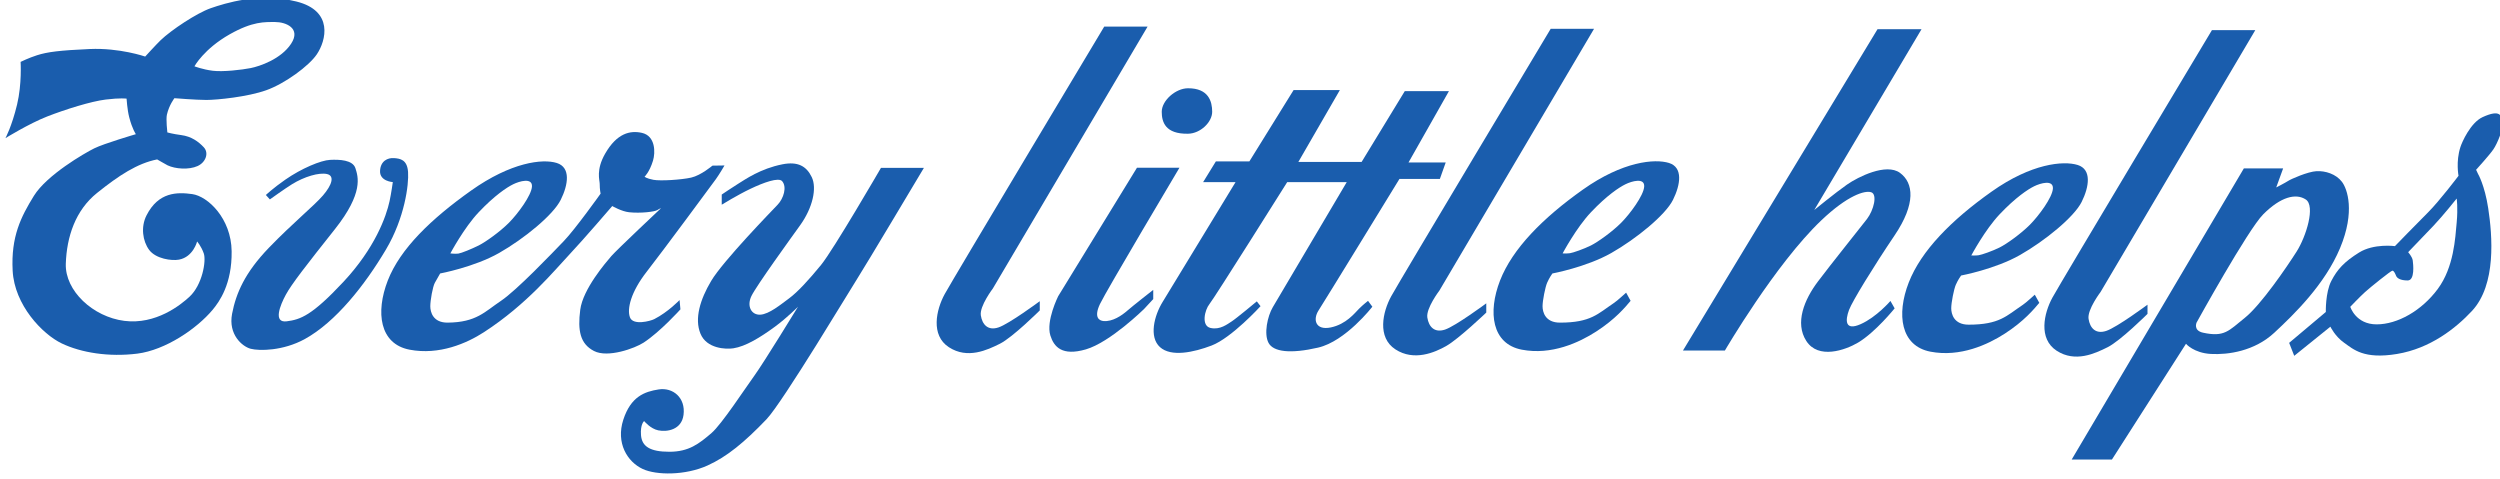
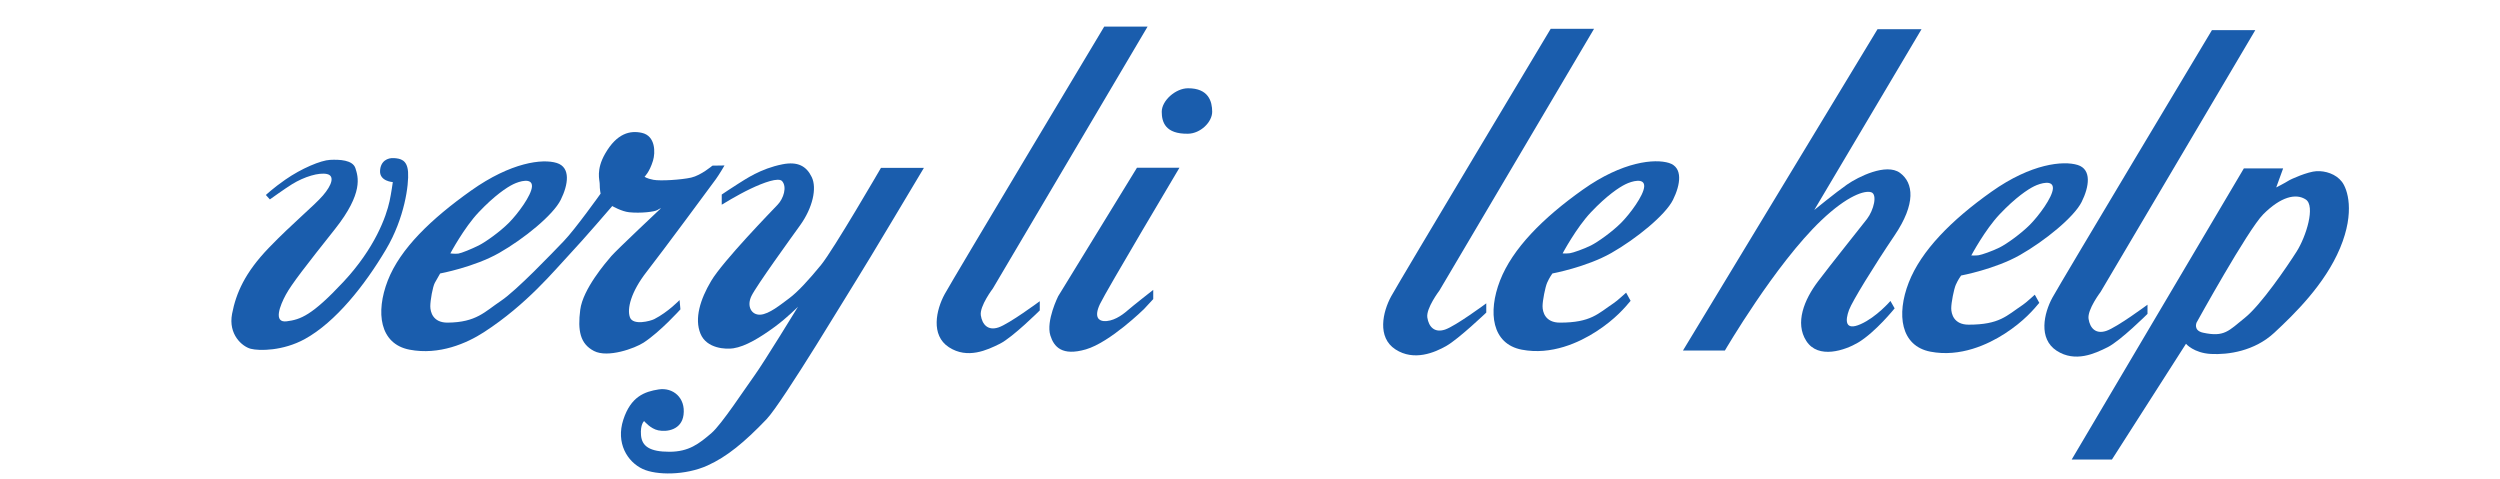
<svg xmlns="http://www.w3.org/2000/svg" xmlns:ns1="http://www.inkscape.org/namespaces/inkscape" xmlns:ns2="http://sodipodi.sourceforge.net/DTD/sodipodi-0.dtd" id="svg3401" version="1.1" ns1:version="0.48.2 r9819" width="150.424" height="28.807" xml:space="preserve" ns2:docname="Tesco Charity of the Year 1999.svg">
  <defs id="defs3405">
    <clipPath clipPathUnits="userSpaceOnUse" id="clipPath3415">
      <path d="M 0,573.156 0,2.124 l 359.04,0 c 64.011,62.635 103.733,149.986 103.733,246.619 l 0,0 c 0,190.552 -154.474,345.027 -345.026,345.027 l 0,0 C 76.401,593.77 36.74,586.491 0,573.156" id="path3417" ns1:connector-curvature="0" />
    </clipPath>
    <clipPath clipPathUnits="userSpaceOnUse" id="clipPath3431">
      <path d="m 405.711,581.74 162.295,0 0,208.059 -162.295,0 0,-208.059 z" id="path3433" ns1:connector-curvature="0" />
    </clipPath>
    <radialGradient fx="0.346" fy="-0.938" cx="0" cy="1" r="1" gradientUnits="userSpaceOnUse" gradientTransform="matrix(20.766,0.627,0.632,-20.925,510.127,667.665)" id="radialGradient3785">
      <stop style="stop-opacity:1;stop-color:#fad3e4" offset="0" id="stop3787" />
      <stop style="stop-opacity:1;stop-color:#ed2790" offset="0.85" id="stop3789" />
      <stop style="stop-opacity:1;stop-color:#ed2790" offset="0.85" id="stop3791" />
      <stop style="stop-opacity:1;stop-color:#b32370" offset="1" id="stop3793" />
    </radialGradient>
    <radialGradient fx="0.429" fy="-0.801" cx="0" cy="1" r="1" gradientUnits="userSpaceOnUse" gradientTransform="matrix(14.835,-0.005,-0.005,-14.949,430.22,667.755)" id="radialGradient3799">
      <stop style="stop-opacity:1;stop-color:#fddcbc" offset="0" id="stop3801" />
      <stop style="stop-opacity:1;stop-color:#e38634" offset="0.85" id="stop3803" />
      <stop style="stop-opacity:1;stop-color:#e38634" offset="0.85" id="stop3805" />
      <stop style="stop-opacity:1;stop-color:#e06735" offset="0.988" id="stop3807" />
      <stop style="stop-opacity:1;stop-color:#e06735" offset="1" id="stop3809" />
    </radialGradient>
    <radialGradient fx="0.411" fy="-0.912" cx="0" cy="1" r="1" gradientUnits="userSpaceOnUse" gradientTransform="matrix(26.722,-0.009,-0.009,-26.926,467.347,668.25)" id="radialGradient3815">
      <stop style="stop-opacity:1;stop-color:#c2e7eb" offset="0" id="stop3817" />
      <stop style="stop-opacity:1;stop-color:#4cc5dd" offset="0.85" id="stop3819" />
      <stop style="stop-opacity:1;stop-color:#4cc5dd" offset="0.85" id="stop3821" />
      <stop style="stop-opacity:1;stop-color:#3f98aa" offset="0.994" id="stop3823" />
      <stop style="stop-opacity:1;stop-color:#3f98aa" offset="1" id="stop3825" />
    </radialGradient>
    <radialGradient fx="0.348" fy="-0.908" cx="0" cy="1" r="1" gradientUnits="userSpaceOnUse" gradientTransform="matrix(14.419,-0.005,-0.005,-14.53,542.409,667.452)" id="radialGradient3831">
      <stop style="stop-opacity:1;stop-color:#c6e3bd" offset="0" id="stop3833" />
      <stop style="stop-opacity:1;stop-color:#5cbb52" offset="0.85" id="stop3835" />
      <stop style="stop-opacity:1;stop-color:#5cbb52" offset="0.85" id="stop3837" />
      <stop style="stop-opacity:1;stop-color:#479044" offset="1" id="stop3839" />
    </radialGradient>
    <clipPath clipPathUnits="userSpaceOnUse" id="clipPath3869">
      <path d="m 449.555,302.856 c 0,-30.361 24.612,-54.974 54.973,-54.974 l 0,0 c 30.362,0 54.975,24.613 54.975,54.974 l 0,0 c 0,30.362 -24.613,54.975 -54.975,54.975 l 0,0 c -30.361,0 -54.973,-24.613 -54.973,-54.975" id="path3871" ns1:connector-curvature="0" />
    </clipPath>
    <clipPath clipPathUnits="userSpaceOnUse" id="clipPath3881">
      <path d="m 0,0 595.276,0 0,841.89 L 0,841.89 0,0 z" id="path3883" ns1:connector-curvature="0" />
    </clipPath>
    <clipPath clipPathUnits="userSpaceOnUse" id="clipPath3907">
-       <path d="m 434.502,149.951 c 0,-38.674 31.351,-70.027 70.026,-70.027 l 0,0 c 38.675,0 70.027,31.353 70.027,70.027 l 0,0 c 0,38.675 -31.352,70.026 -70.027,70.026 l 0,0 c -38.675,0 -70.026,-31.351 -70.026,-70.026" id="path3909" ns1:connector-curvature="0" />
-     </clipPath>
+       </clipPath>
  </defs>
  <ns2:namedview pagecolor="#ffffff" bordercolor="#666666" borderopacity="1" objecttolerance="10" gridtolerance="10" guidetolerance="10" ns1:pageopacity="0" ns1:pageshadow="2" ns1:window-width="1920" ns1:window-height="1028" id="namedview3403" showgrid="false" fit-margin-left="0.1" fit-margin-top="0.1" fit-margin-bottom="0.1" fit-margin-right="0.1" ns1:zoom="5.0743638" ns1:cx="119.56539" ns1:cy="11.265089" ns1:window-x="-8" ns1:window-y="-8" ns1:window-maximized="1" ns1:current-layer="g4241" />
  <g id="g3409" ns1:groupmode="layer" ns1:label="cr_084692" transform="matrix(1.25,0,0,-1.25,-367.673,998.822)">
    <g id="g3933" transform="matrix(1.611,0,0,1.611,-548.243,-45.33)">
      <g id="g4241" transform="matrix(1.033,0,0,1.033,-16.697,-15.203)">
        <g id="g4314">
          <path id="path346" style="fill:#1a5dad;fill-opacity:1;fill-rule:nonzero;stroke:none" d="m 579.372,514.723 c 0,0 0.396,0.744 0.82,1.191 0.461,0.487 0.816,0.721 0.999,0.811 0.183,0.09 0.554,0.196 0.542,-0.064 -0.013,-0.26 -0.414,-0.798 -0.67,-1.054 -0.256,-0.256 -0.666,-0.551 -0.871,-0.653 -0.205,-0.103 -0.519,-0.212 -0.608,-0.225 -0.09,-0.013 -0.212,-0.006 -0.212,-0.006 z m -0.294,-0.58 c 0,0 0.982,0.183 1.703,0.593 0.721,0.41 1.566,1.098 1.784,1.537 0.218,0.439 0.295,0.939 -0.115,1.067 -0.41,0.128 -1.338,0.047 -2.494,-0.773 -1.157,-0.819 -2.035,-1.706 -2.394,-2.629 -0.358,-0.922 -0.234,-1.831 0.628,-1.998 0.862,-0.166 1.663,0.206 2.156,0.525 0.555,0.36 0.84,0.706 0.993,0.888 l -0.13,0.235 c -0.063,-0.05 -0.234,-0.219 -0.356,-0.3 -0.461,-0.308 -0.661,-0.567 -1.558,-0.567 -0.425,0 -0.503,0.308 -0.503,0.474 0,0.167 0.079,0.559 0.132,0.679 0.069,0.158 0.154,0.269 0.154,0.269 z" ns1:connector-curvature="0" />
          <path id="path348" style="fill:#1a5dad;fill-opacity:1;fill-rule:nonzero;stroke:none" d="m 530.159,516.344 -0.116,0.128 c 0,0 0.213,0.201 0.563,0.444 0.466,0.324 1.026,0.559 1.295,0.572 0.269,0.013 0.656,0 0.733,-0.243 0.077,-0.244 0.24,-0.709 -0.592,-1.759 -0.833,-1.05 -1.256,-1.592 -1.422,-1.899 -0.167,-0.308 -0.372,-0.82 0.025,-0.769 0.397,0.051 0.727,0.163 1.64,1.14 0.913,0.977 1.238,1.886 1.336,2.335 0.051,0.237 0.094,0.552 0.094,0.552 0,0 -0.384,0.023 -0.369,0.324 0.013,0.289 0.223,0.383 0.403,0.37 0.179,-0.013 0.382,-0.043 0.407,-0.401 0.026,-0.359 -0.097,-1.33 -0.638,-2.241 -0.616,-1.039 -1.458,-2.101 -2.347,-2.591 -0.633,-0.348 -1.323,-0.346 -1.567,-0.282 -0.243,0.064 -0.653,0.41 -0.538,1.012 0.116,0.602 0.375,1.195 1.067,1.912 0.692,0.717 1.307,1.213 1.563,1.512 0.256,0.298 0.346,0.567 0.115,0.618 -0.231,0.051 -0.656,-0.075 -1.012,-0.295 -0.192,-0.118 -0.64,-0.439 -0.64,-0.439 z" ns1:connector-curvature="0" />
          <path id="path350" style="fill:#1a5dad;fill-opacity:1;fill-rule:nonzero;stroke:none" d="m 543.229,516.485 0,-0.294 c 0,0 0.448,0.278 0.833,0.461 0.384,0.183 0.81,0.336 0.913,0.221 0.148,-0.167 0.042,-0.503 -0.129,-0.682 -0.17,-0.18 -1.583,-1.631 -1.924,-2.207 -0.318,-0.535 -0.487,-1.089 -0.308,-1.524 0.179,-0.436 0.739,-0.455 0.948,-0.423 0.357,0.054 0.778,0.312 1.208,0.627 0.35,0.258 0.666,0.577 0.666,0.577 0,0 -0.99,-1.618 -1.259,-1.989 -0.269,-0.372 -0.954,-1.418 -1.243,-1.665 -0.362,-0.311 -0.656,-0.542 -1.22,-0.542 -0.564,0 -0.794,0.157 -0.82,0.478 -0.025,0.32 0.09,0.41 0.09,0.41 0,0 0.184,-0.224 0.41,-0.269 0.256,-0.052 0.674,0.016 0.73,0.448 0.064,0.499 -0.309,0.8 -0.719,0.736 -0.41,-0.064 -0.805,-0.207 -1.023,-0.876 -0.218,-0.67 0.112,-1.217 0.563,-1.426 0.39,-0.181 1.226,-0.191 1.874,0.102 0.559,0.253 1.064,0.668 1.704,1.336 0.468,0.488 2.485,3.855 2.655,4.115 0.17,0.26 1.899,3.158 1.899,3.158 l -1.242,0 c 0,0 -1.374,-2.369 -1.733,-2.808 -0.359,-0.439 -0.679,-0.785 -0.922,-0.965 -0.244,-0.179 -0.58,-0.461 -0.837,-0.474 -0.256,-0.012 -0.397,0.244 -0.256,0.538 0.141,0.295 1.158,1.698 1.413,2.053 0.358,0.5 0.487,1.067 0.333,1.387 -0.154,0.321 -0.405,0.458 -0.846,0.372 -0.64,-0.126 -1.077,-0.437 -1.284,-0.564 -0.145,-0.089 -0.474,-0.311 -0.474,-0.311 z" ns1:connector-curvature="0" />
          <path id="path352" style="fill:#1a5dad;fill-opacity:1;fill-rule:nonzero;stroke:none" d="m 554.292,521.342 1.254,0 -4.475,-7.574 c 0,0 -0.389,-0.512 -0.348,-0.778 0.041,-0.266 0.205,-0.451 0.512,-0.348 0.307,0.102 1.193,0.758 1.193,0.758 l 0,-0.267 c 0,0 -0.783,-0.778 -1.152,-0.963 -0.369,-0.184 -0.938,-0.451 -1.475,-0.102 -0.537,0.348 -0.369,1.086 -0.123,1.537 0.246,0.45 4.614,7.737 4.614,7.737 z" ns1:connector-curvature="0" />
-           <path id="path354" style="fill:#1a5dad;fill-opacity:1;fill-rule:nonzero;stroke:none" d="m 559.77,519.507 1.338,0 -1.2,-2.078 1.83,0 1.248,2.047 1.277,0 -1.169,-2.063 1.076,0 -0.169,-0.476 -1.169,0 c 0,0 -2.17,-3.542 -2.34,-3.804 -0.169,-0.261 -0.092,-0.584 0.354,-0.492 0.446,0.093 0.692,0.416 0.815,0.539 0.123,0.123 0.262,0.23 0.262,0.23 l 0.125,-0.169 c 0,0 -0.771,-1 -1.571,-1.184 -0.8,-0.185 -1.294,-0.123 -1.432,0.138 -0.139,0.262 -0.031,0.769 0.123,1.031 0.153,0.261 2.139,3.618 2.139,3.618 l -1.722,0 c 0,0 -2.109,-3.357 -2.248,-3.526 -0.138,-0.169 -0.246,-0.631 0.031,-0.692 0.277,-0.062 0.488,0.112 0.611,0.189 0.123,0.076 0.727,0.58 0.727,0.58 l 0.108,-0.139 c 0,0 -0.835,-0.916 -1.415,-1.138 -0.519,-0.198 -1.171,-0.338 -1.494,-0.046 -0.323,0.292 -0.169,0.908 0.077,1.307 0.246,0.4 2.109,3.465 2.109,3.465 l -0.938,0 0.369,0.6 0.969,0 1.279,2.063 z" ns1:connector-curvature="0" />
          <path id="path356" style="fill:#1a5dad;fill-opacity:1;fill-rule:nonzero;stroke:none" d="m 567.207,521.28 1.254,0 -4.475,-7.574 c 0,0 -0.389,-0.512 -0.348,-0.778 0.041,-0.267 0.205,-0.451 0.512,-0.349 0.307,0.103 1.193,0.759 1.193,0.759 l 0,-0.267 c 0,0 -0.794,-0.758 -1.152,-0.963 -0.338,-0.193 -0.938,-0.451 -1.475,-0.102 -0.537,0.348 -0.369,1.086 -0.123,1.536 0.246,0.451 4.614,7.738 4.614,7.738 z" ns1:connector-curvature="0" />
          <path id="path358" style="fill:#1a5dad;fill-opacity:1;fill-rule:nonzero;stroke:none" d="m 576.66,521.268 1.273,0 -3.103,-5.23 c 0,0 0.628,0.513 0.946,0.734 0.326,0.227 1.135,0.63 1.532,0.341 0.396,-0.29 0.465,-0.892 -0.153,-1.807 -0.617,-0.915 -1.224,-1.905 -1.319,-2.158 -0.112,-0.301 -0.123,-0.616 0.336,-0.412 0.462,0.205 0.861,0.671 0.861,0.671 l 0.122,-0.214 c 0,0 -0.556,-0.692 -1.059,-0.991 -0.372,-0.22 -1.148,-0.49 -1.495,0.046 -0.338,0.521 -0.061,1.197 0.336,1.723 0.396,0.526 1.219,1.548 1.418,1.807 0.198,0.26 0.306,0.712 0.123,0.773 -0.183,0.061 -0.683,-0.087 -1.45,-0.818 -1.33,-1.27 -2.783,-3.76 -2.783,-3.76 l -1.213,0 5.628,9.295 z" ns1:connector-curvature="0" />
          <path id="path360" style="fill:#1a5dad;fill-opacity:1;fill-rule:nonzero;stroke:none" d="m 586.333,521.241 1.254,0 -4.475,-7.573 c 0,0 -0.389,-0.512 -0.348,-0.779 0.041,-0.266 0.205,-0.45 0.512,-0.348 0.308,0.102 1.193,0.758 1.193,0.758 l 0,-0.266 c 0,0 -0.783,-0.779 -1.152,-0.963 -0.369,-0.185 -0.938,-0.451 -1.475,-0.103 -0.537,0.349 -0.369,1.086 -0.123,1.537 0.246,0.451 4.614,7.737 4.614,7.737 z" ns1:connector-curvature="0" />
          <path id="path362" style="fill:#1a5dad;fill-opacity:1;fill-rule:nonzero;stroke:none" d="m 585.889,512.783 c 0,0 1.485,2.688 1.928,3.131 0.508,0.509 0.947,0.615 1.23,0.428 0.284,-0.187 0.014,-1.069 -0.267,-1.51 -0.281,-0.442 -1.03,-1.541 -1.498,-1.915 -0.467,-0.375 -0.588,-0.562 -1.206,-0.428 -0.292,0.063 -0.187,0.294 -0.187,0.294 z m 2.503,4.458 -1.136,0 -4.98,-8.421 1.164,0 2.142,3.348 c 0,0 0.224,-0.267 0.722,-0.294 0.497,-0.027 1.259,0.08 1.834,0.615 0.575,0.535 1.46,1.393 1.902,2.45 0.441,1.056 0.208,1.711 0.053,1.914 -0.174,0.228 -0.481,0.321 -0.735,0.308 -0.254,-0.014 -0.739,-0.228 -0.819,-0.281 -0.08,-0.053 -0.347,-0.19 -0.347,-0.19 l 0.2,0.551 z" ns1:connector-curvature="0" />
          <path id="path364" style="fill:#1a5dad;fill-opacity:1;fill-rule:nonzero;stroke:none" d="m 567.551,514.782 c 0,0 0.396,0.744 0.82,1.191 0.461,0.487 0.816,0.721 0.999,0.81 0.183,0.09 0.554,0.196 0.541,-0.064 -0.012,-0.259 -0.413,-0.797 -0.669,-1.054 -0.256,-0.256 -0.666,-0.55 -0.871,-0.653 -0.205,-0.102 -0.519,-0.212 -0.608,-0.224 -0.09,-0.013 -0.212,-0.006 -0.212,-0.006 z m -0.295,-0.58 c 0,0 0.983,0.183 1.704,0.592 0.721,0.41 1.566,1.098 1.784,1.538 0.218,0.439 0.295,0.938 -0.115,1.066 -0.41,0.128 -1.338,0.048 -2.494,-0.772 -1.157,-0.82 -2.035,-1.707 -2.394,-2.629 -0.358,-0.923 -0.234,-1.832 0.628,-1.999 0.862,-0.166 1.663,0.207 2.156,0.526 0.555,0.359 0.84,0.705 0.993,0.887 l -0.13,0.236 c -0.063,-0.051 -0.234,-0.219 -0.356,-0.301 -0.461,-0.308 -0.661,-0.566 -1.558,-0.566 -0.426,0 -0.503,0.307 -0.503,0.474 0,0.166 0.079,0.558 0.132,0.679 0.069,0.157 0.153,0.269 0.153,0.269 z" ns1:connector-curvature="0" />
-           <path id="path366" style="fill:#1a5dad;fill-opacity:1;fill-rule:nonzero;stroke:none" d="m 594.738,518.578 c -0.027,0.187 -0.061,0.382 -0.575,0.147 -0.35,-0.16 -0.598,-0.724 -0.644,-0.869 -0.134,-0.414 -0.054,-0.829 -0.054,-0.829 0,0 -0.548,-0.725 -0.882,-1.059 -0.335,-0.334 -0.957,-0.975 -0.957,-0.975 0,0 -0.61,0.082 -1.038,-0.186 -0.428,-0.267 -0.629,-0.486 -0.802,-0.821 -0.174,-0.334 -0.159,-0.898 -0.159,-0.898 l -1.061,-0.893 0.147,-0.375 1.046,0.843 c 0,0 0.133,-0.281 0.401,-0.468 0.267,-0.187 0.564,-0.481 1.527,-0.321 0.963,0.16 1.697,0.741 2.166,1.243 0.711,0.762 0.591,2.182 0.471,2.971 -0.102,0.67 -0.294,0.993 -0.294,0.993 l -0.057,0.12 c 0,0 0.377,0.414 0.498,0.588 0.12,0.174 0.294,0.602 0.267,0.789 z m -1.326,-2.904 c -0.041,-0.441 -0.079,-1.289 -0.547,-1.92 -0.468,-0.631 -1.165,-1.024 -1.769,-1.024 -0.605,0 -0.762,0.508 -0.762,0.508 0,0 0.28,0.294 0.428,0.427 0.147,0.134 0.748,0.618 0.791,0.618 0.043,0 0.08,-0.083 0.107,-0.15 0.027,-0.066 0.121,-0.133 0.334,-0.133 0.214,0 0.161,0.471 0.147,0.578 -0.013,0.106 -0.133,0.24 -0.133,0.24 0,0 0.466,0.483 0.733,0.764 0.267,0.28 0.671,0.787 0.671,0.787 0,0 0.04,-0.254 0,-0.695 z" ns1:connector-curvature="0" />
          <path id="path368" style="fill:#1a5dad;fill-opacity:1;fill-rule:nonzero;stroke:none" d="m 535.379,514.782 c 0,0 0.396,0.744 0.82,1.191 0.461,0.487 0.816,0.721 0.999,0.81 0.183,0.09 0.554,0.196 0.542,-0.064 -0.013,-0.259 -0.414,-0.797 -0.67,-1.054 -0.256,-0.256 -0.666,-0.55 -0.871,-0.653 -0.205,-0.102 -0.499,-0.222 -0.588,-0.235 -0.09,-0.013 -0.232,0.005 -0.232,0.005 z m -0.295,-0.58 c 0,0 0.983,0.183 1.704,0.592 0.721,0.41 1.566,1.098 1.784,1.538 0.218,0.439 0.295,0.938 -0.115,1.066 -0.41,0.128 -1.32,0.022 -2.476,-0.797 -1.156,-0.82 -2.053,-1.682 -2.412,-2.604 -0.358,-0.923 -0.234,-1.832 0.628,-1.999 0.862,-0.166 1.66,0.186 2.153,0.505 1.246,0.807 2.043,1.792 2.466,2.24 0.422,0.448 1.246,1.409 1.246,1.409 0,0 0.269,-0.156 0.486,-0.179 0.332,-0.036 0.743,0.013 0.82,0.064 0.077,0.051 0.103,0.051 0.103,0.051 0,0 -1.281,-1.204 -1.435,-1.383 -0.154,-0.18 -0.823,-0.952 -0.9,-1.554 -0.077,-0.602 -0.004,-0.983 0.397,-1.191 0.4,-0.208 1.182,0.076 1.438,0.243 0.485,0.317 1.063,0.961 1.063,0.961 l -0.025,0.269 c 0,0 -0.329,-0.345 -0.731,-0.551 -0.112,-0.057 -0.614,-0.192 -0.704,0.051 -0.09,0.244 0.026,0.734 0.487,1.323 0.461,0.59 1.896,2.534 1.999,2.675 0.102,0.141 0.249,0.395 0.249,0.395 l -0.349,-0.005 c 0,0 -0.33,-0.281 -0.615,-0.346 -0.285,-0.064 -0.887,-0.102 -1.092,-0.064 -0.205,0.039 -0.256,0.09 -0.256,0.09 0,0 0.141,0.128 0.243,0.461 0.072,0.233 0.077,0.718 -0.32,0.807 -0.338,0.076 -0.722,-0.008 -1.062,-0.599 -0.273,-0.474 -0.159,-0.768 -0.159,-0.874 0,-0.17 0.026,-0.285 0.026,-0.285 0,0 -0.73,-1.025 -1.063,-1.371 -0.333,-0.346 -1.362,-1.425 -1.823,-1.733 -0.461,-0.307 -0.704,-0.62 -1.537,-0.627 -0.426,-0.004 -0.503,0.307 -0.503,0.474 0,0.166 0.068,0.563 0.132,0.679 0.064,0.115 0.153,0.269 0.153,0.269 z" ns1:connector-curvature="0" />
-           <path id="path370" style="fill:#1a5dad;fill-opacity:1;fill-rule:nonzero;stroke:none" d="m 527.977,520.194 c 0,0 0.274,0.504 1.022,0.927 0.664,0.375 1.006,0.354 1.313,0.354 0.308,0 0.756,-0.179 0.461,-0.628 -0.294,-0.448 -0.913,-0.653 -1.169,-0.704 -0.256,-0.051 -0.807,-0.115 -1.101,-0.077 -0.295,0.038 -0.526,0.128 -0.526,0.128 z m -5.028,0.128 c 0,0 0.04,-0.64 -0.102,-1.233 -0.154,-0.64 -0.337,-0.973 -0.337,-0.973 0,0 0.683,0.422 1.208,0.627 0.525,0.205 1.271,0.439 1.694,0.49 0.423,0.052 0.602,0.026 0.602,0.026 0,0 0.019,-0.318 0.077,-0.541 0.09,-0.346 0.192,-0.487 0.192,-0.487 0,0 -0.919,-0.269 -1.204,-0.41 -0.285,-0.141 -1.374,-0.772 -1.746,-1.374 -0.371,-0.602 -0.666,-1.175 -0.614,-2.165 0.051,-0.99 0.858,-1.835 1.421,-2.104 0.564,-0.269 1.362,-0.397 2.182,-0.295 0.819,0.103 1.725,0.723 2.181,1.268 0.196,0.235 0.563,0.747 0.55,1.695 -0.012,0.948 -0.688,1.589 -1.14,1.652 -0.435,0.06 -0.977,0.064 -1.322,-0.615 -0.171,-0.335 -0.112,-0.745 0.076,-0.999 0.194,-0.26 0.653,-0.321 0.862,-0.282 0.414,0.077 0.525,0.525 0.525,0.525 0,0 0.116,-0.128 0.193,-0.345 0.076,-0.218 -0.044,-0.911 -0.412,-1.252 -0.259,-0.241 -0.975,-0.814 -1.885,-0.699 -0.909,0.115 -1.719,0.87 -1.694,1.651 0.026,0.782 0.277,1.547 0.905,2.05 0.627,0.503 1.164,0.856 1.737,0.969 0.005,10e-4 0.225,-0.134 0.302,-0.171 0.222,-0.106 0.616,-0.135 0.867,-0.021 0.233,0.104 0.336,0.374 0.182,0.541 -0.154,0.166 -0.361,0.317 -0.656,0.355 -0.246,0.032 -0.4,0.077 -0.4,0.077 0,0 -0.043,0.382 -0.013,0.512 0.064,0.282 0.218,0.478 0.218,0.478 0,0 0.618,-0.051 0.925,-0.051 0.308,0 1.195,0.089 1.733,0.282 0.538,0.192 1.232,0.7 1.46,1.037 0.269,0.397 0.491,1.259 -0.589,1.528 -1.079,0.269 -2.066,-0.051 -2.476,-0.192 -0.409,-0.141 -1.154,-0.64 -1.451,-0.926 -0.136,-0.132 -0.448,-0.474 -0.448,-0.474 0,0 -0.734,0.256 -1.605,0.218 -0.871,-0.039 -1.22,-0.083 -1.524,-0.18 -0.24,-0.076 -0.474,-0.192 -0.474,-0.192 z" ns1:connector-curvature="0" />
          <path id="path372" style="fill:#1a5dad;fill-opacity:1;fill-rule:nonzero;stroke:none" d="m 555.956,518.879 c 0,0.324 0.4,0.678 0.758,0.68 0.598,0.003 0.701,-0.384 0.701,-0.68 0,-0.297 -0.337,-0.63 -0.701,-0.635 -0.655,-0.01 -0.758,0.338 -0.758,0.635 z" ns1:connector-curvature="0" />
          <path id="path374" style="fill:#1a5dad;fill-opacity:1;fill-rule:nonzero;stroke:none" d="m 556.468,517.26 -1.229,0 -2.279,-3.717 c 0,0 -0.357,-0.713 -0.226,-1.134 0.104,-0.332 0.339,-0.602 1.026,-0.403 0.703,0.204 1.684,1.168 1.684,1.168 l 0.266,0.287 0,0.267 c 0,0 -0.584,-0.457 -0.748,-0.6 -0.164,-0.144 -0.43,-0.325 -0.69,-0.302 -0.124,0.011 -0.287,0.102 -0.103,0.492 0.185,0.389 2.299,3.942 2.299,3.942 z" ns1:connector-curvature="0" />
        </g>
      </g>
    </g>
  </g>
</svg>